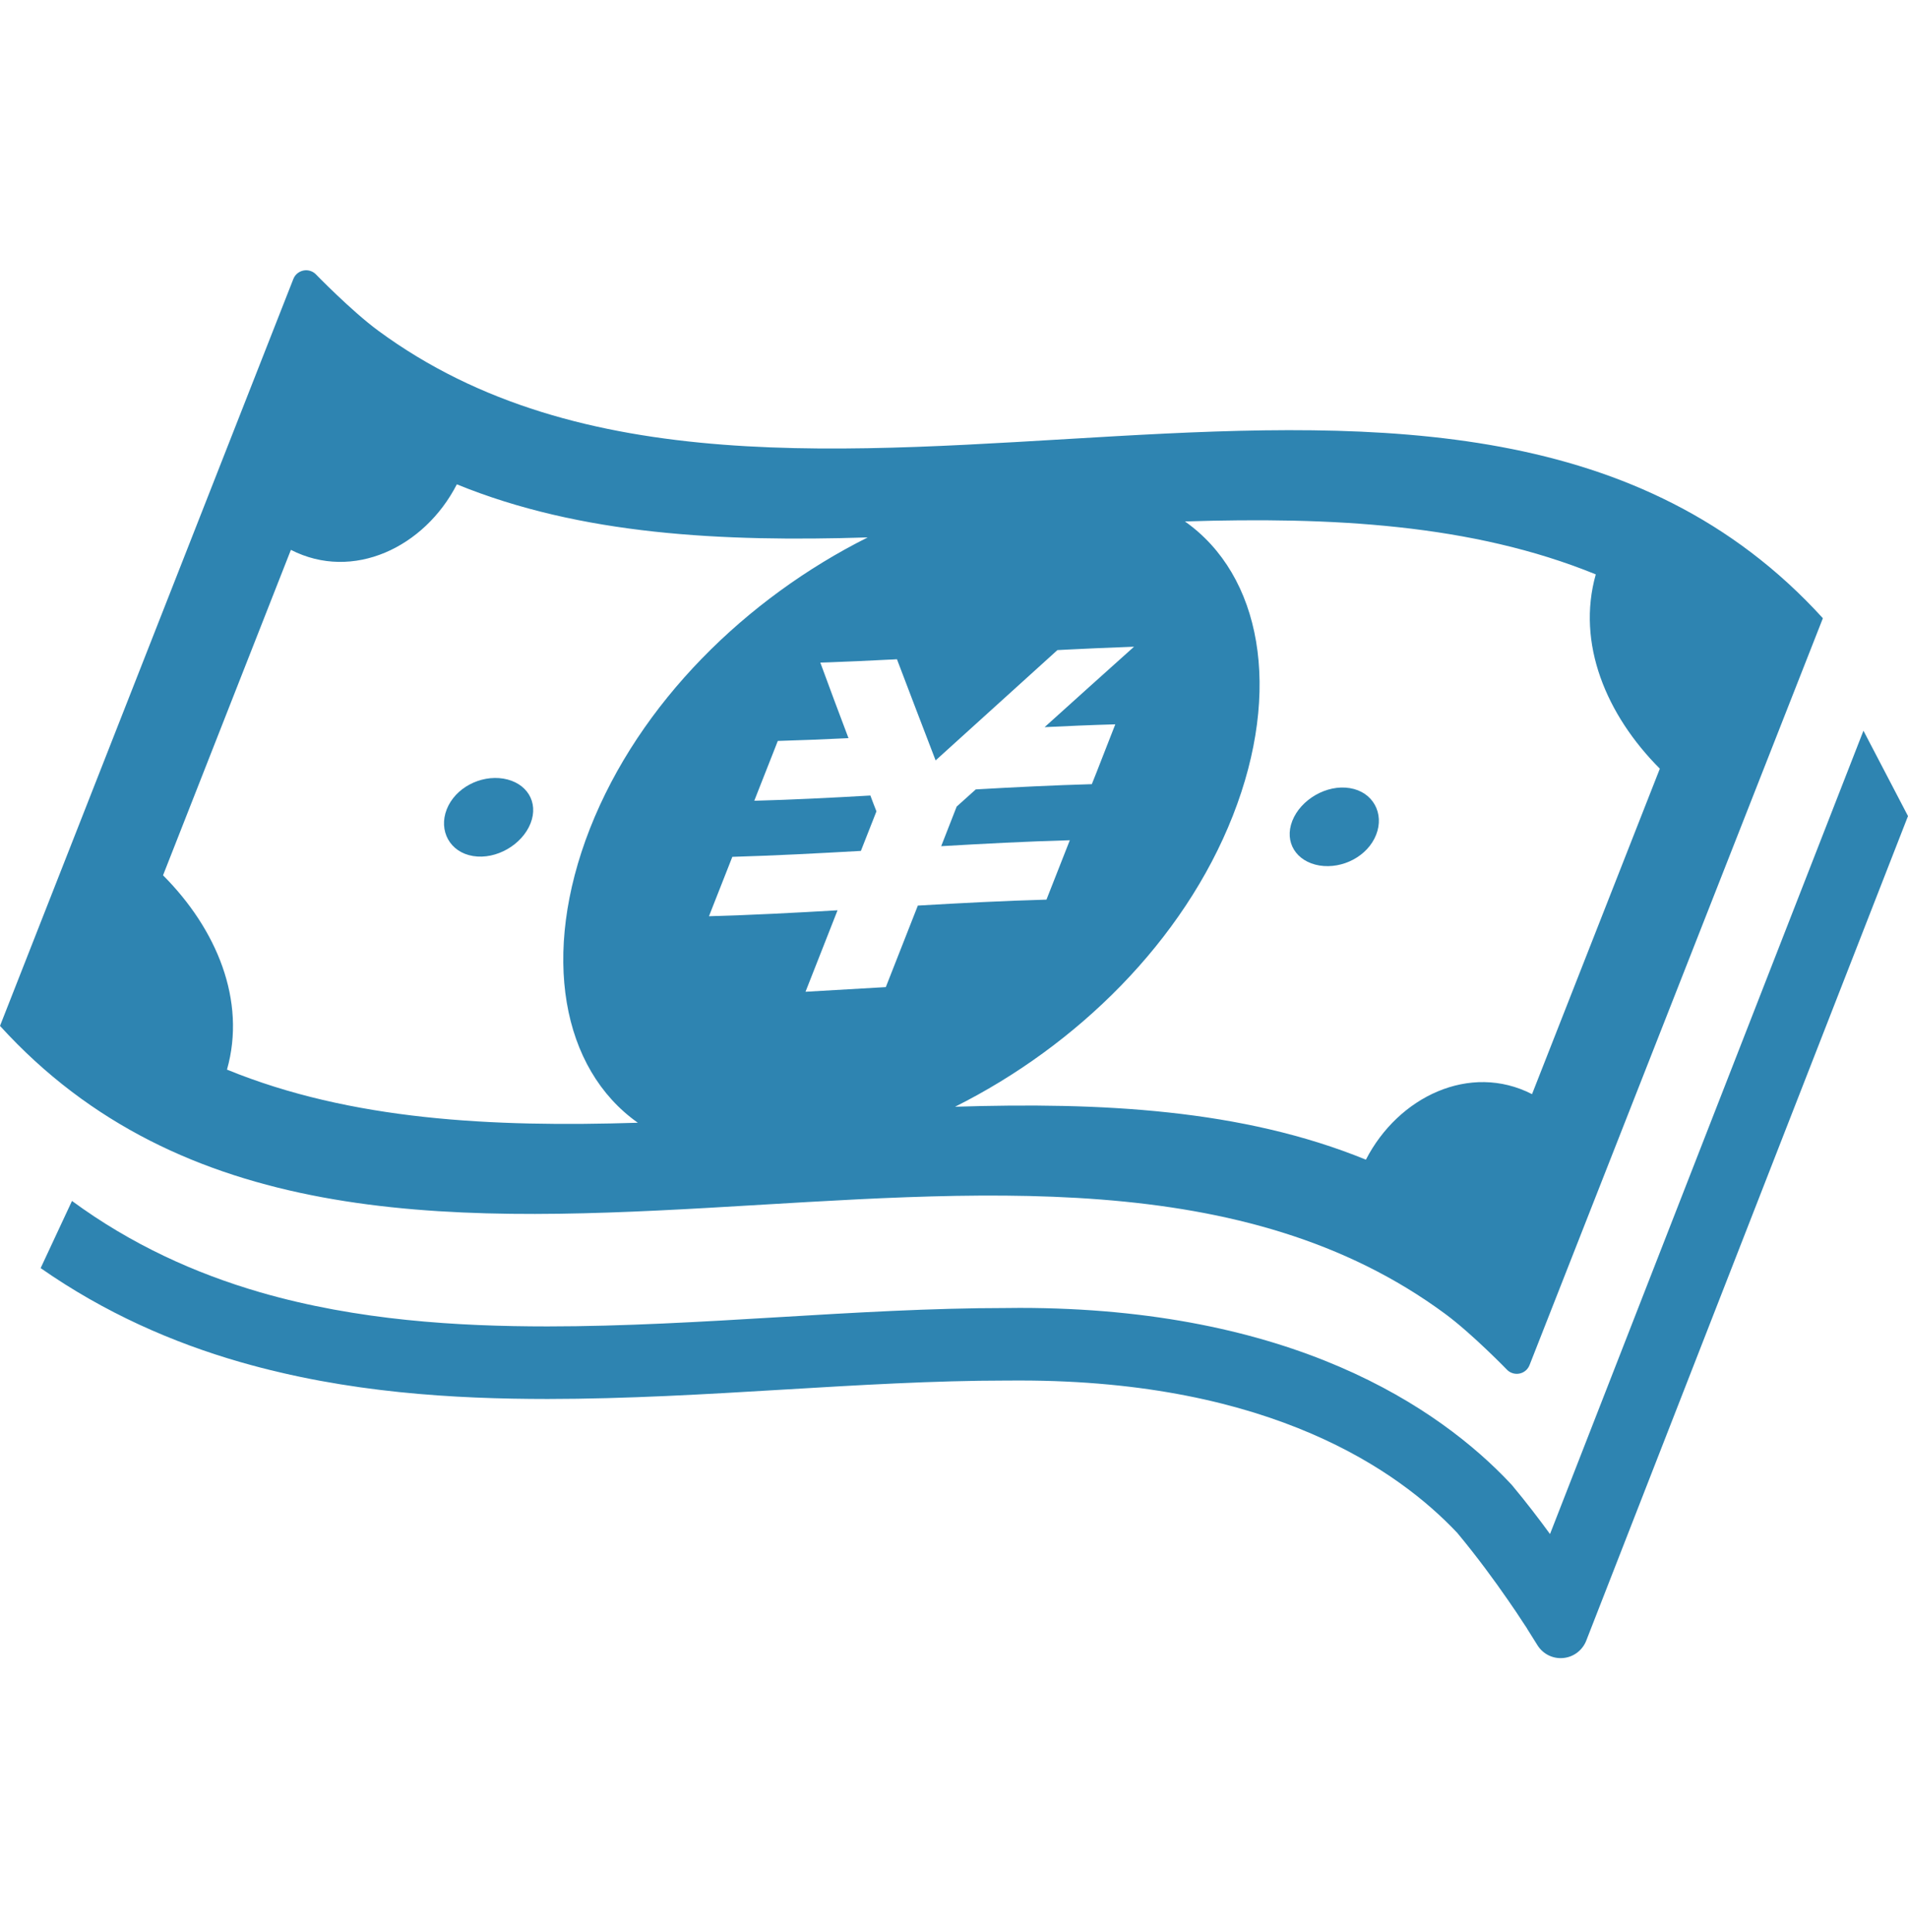
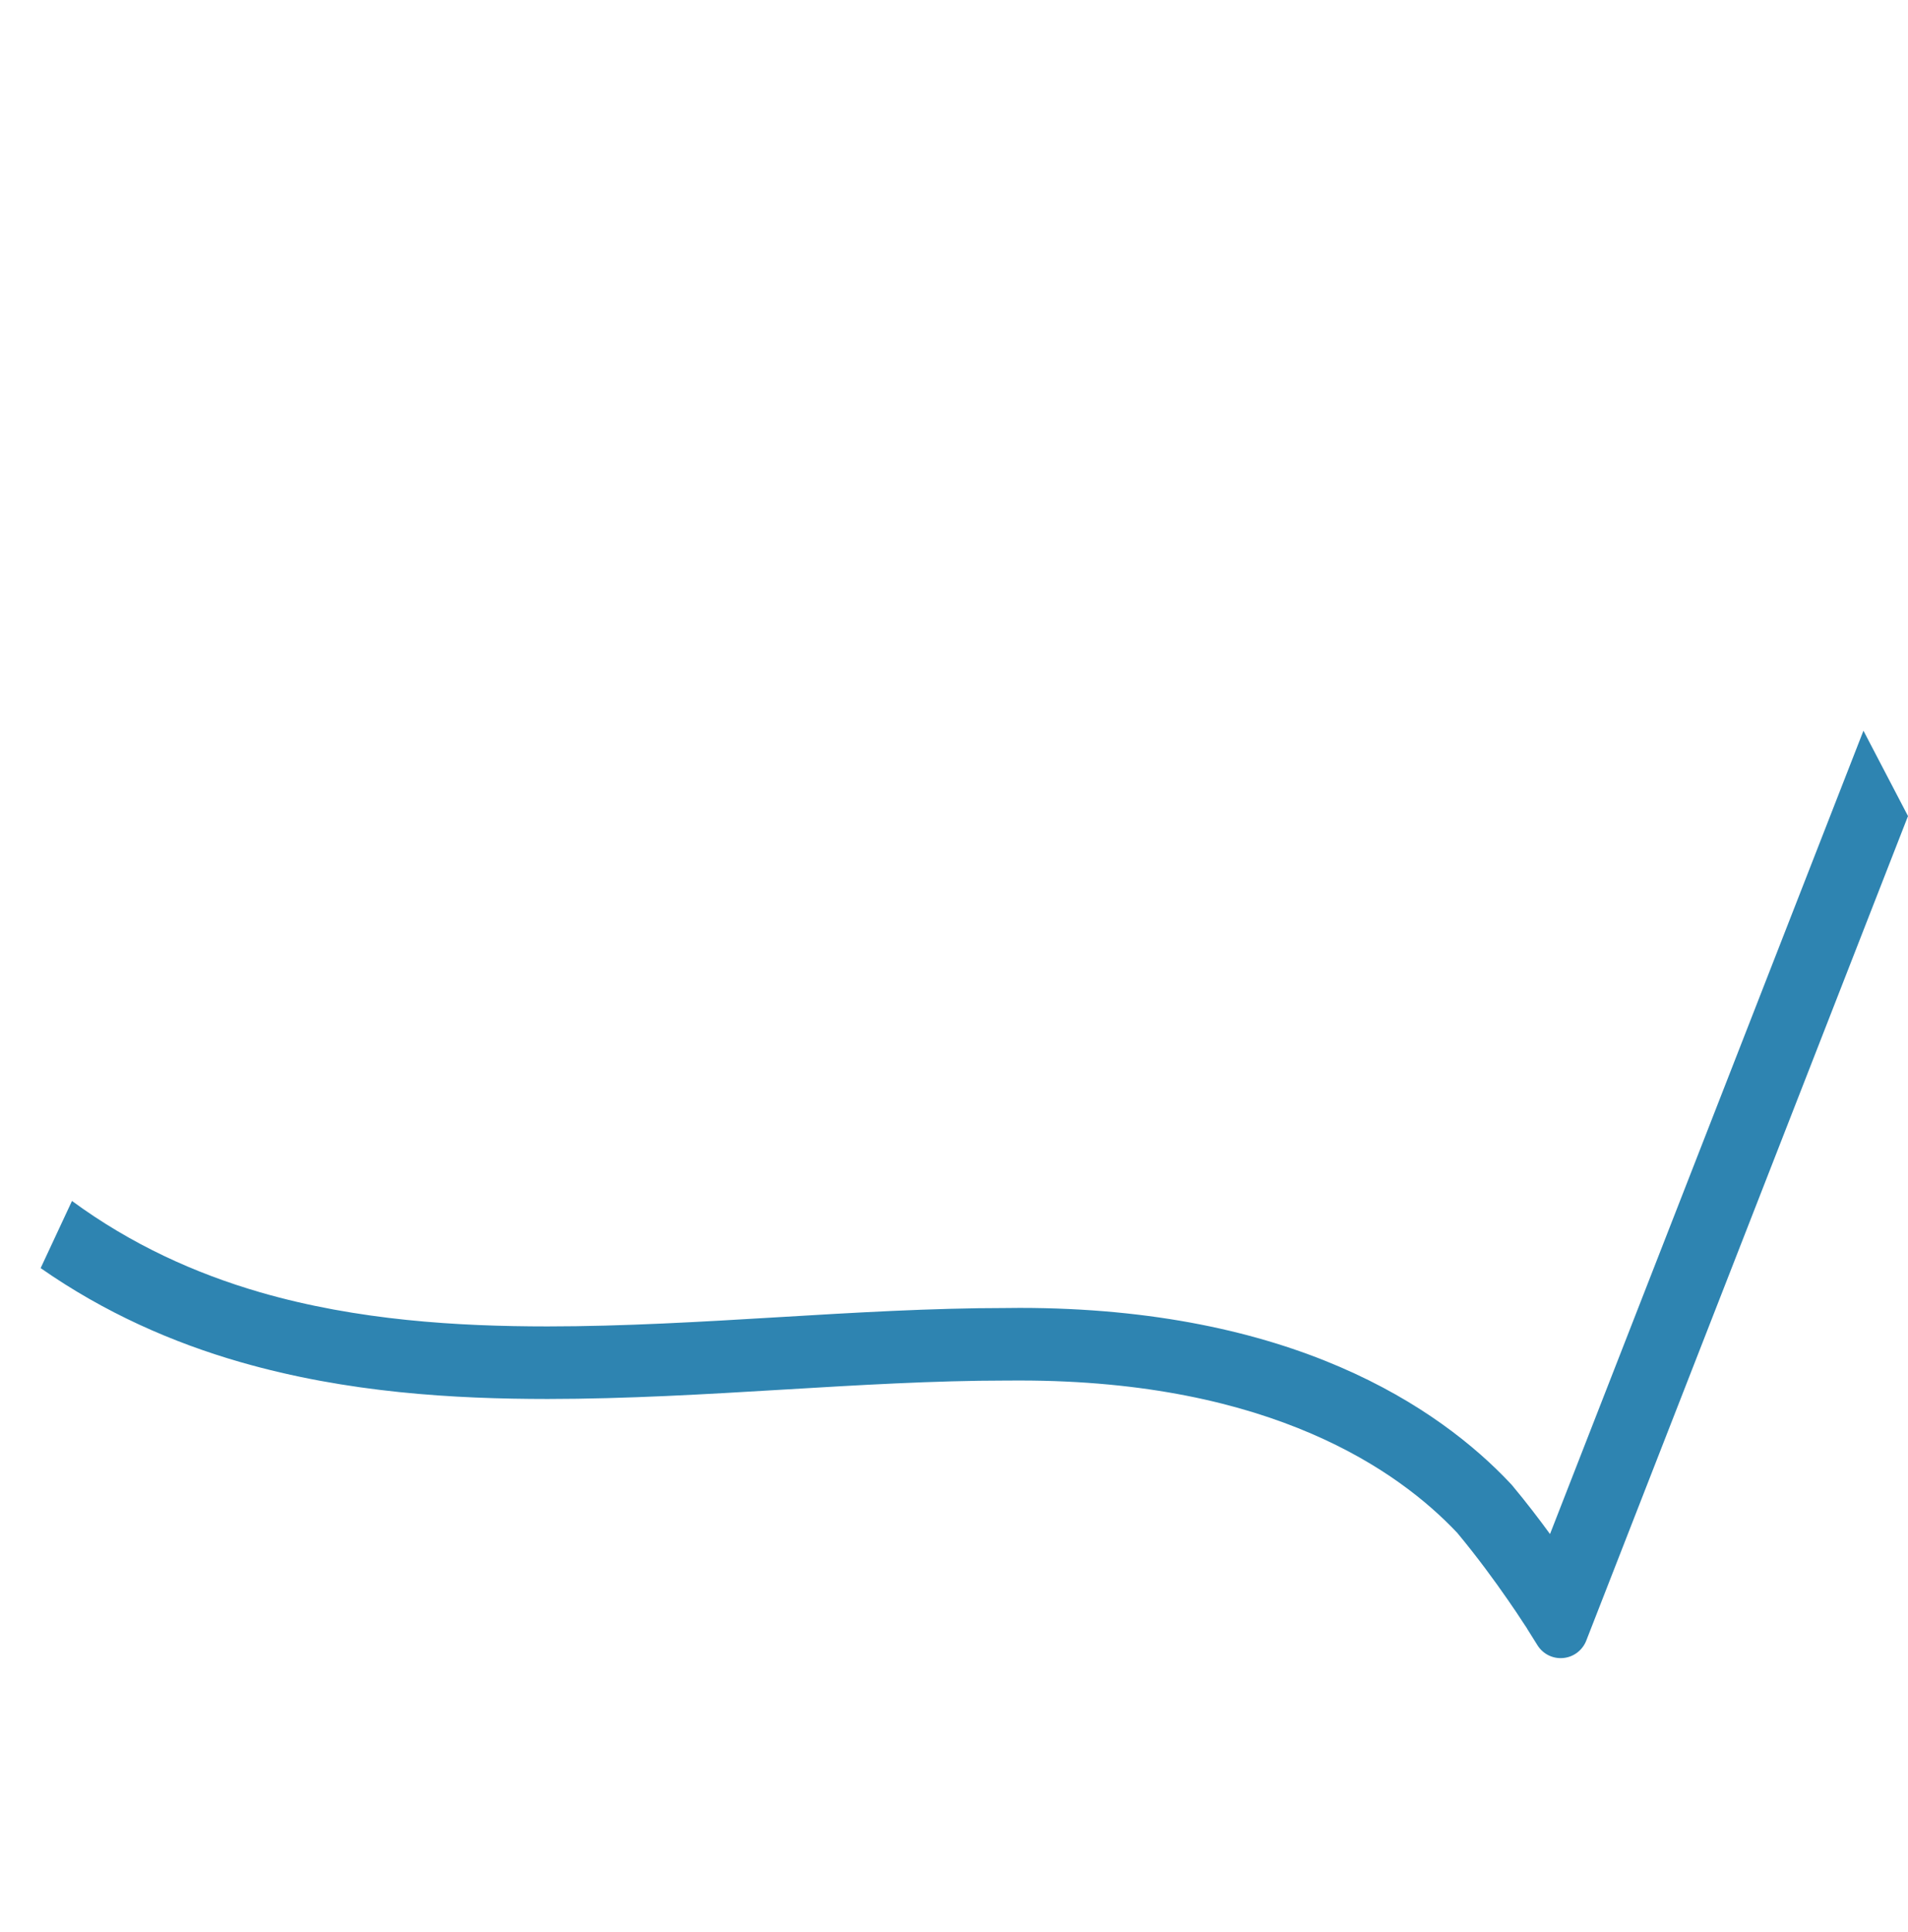
<svg xmlns="http://www.w3.org/2000/svg" width="80" height="81" viewBox="0 0 80 81" fill="none">
-   <path d="M60.605 55.087C61.733 55.92 63.211 57.446 63.211 57.446C63.35 57.57 63.545 57.621 63.726 57.578C63.911 57.536 64.062 57.404 64.131 57.228C64.131 57.228 72.229 36.613 76.431 25.917C61.226 9.213 32.749 26.288 15.864 13.867C14.722 13.027 13.22 11.476 13.22 11.476C13.081 11.352 12.886 11.301 12.705 11.345C12.52 11.389 12.368 11.518 12.3 11.694C12.3 11.694 4.202 32.311 0 43.007C15.217 59.724 43.726 42.607 60.605 55.087ZM66.909 24.079C66.091 26.974 67.349 29.973 69.595 32.224C67.81 36.772 66.023 41.32 64.236 45.868C61.633 44.535 58.626 45.976 57.271 48.615C52.073 46.493 46.155 46.203 40.044 46.396C45.137 43.849 49.619 39.472 51.694 34.189C53.765 28.913 52.886 24.118 49.683 21.86C55.791 21.667 61.709 21.957 66.909 24.079ZM37.608 27.636C38.145 29.054 38.687 30.465 39.229 31.877C40.933 30.331 42.637 28.788 44.336 27.253C44.463 27.245 44.59 27.241 44.715 27.233C45.537 27.192 46.358 27.155 47.173 27.126C47.297 27.121 47.422 27.116 47.549 27.111C46.301 28.227 45.054 29.352 43.799 30.483C44.79 30.434 45.781 30.392 46.763 30.365C46.699 30.532 46.633 30.697 46.568 30.863C46.372 31.366 46.172 31.869 45.977 32.375C45.908 32.541 45.845 32.707 45.779 32.873C44.167 32.919 42.542 33 40.913 33.093C40.647 33.332 40.381 33.571 40.112 33.813C39.898 34.367 39.678 34.919 39.463 35.473C41.267 35.368 43.071 35.273 44.856 35.224L44.854 35.229C44.57 35.944 44.292 36.662 44.009 37.377C43.965 37.489 43.921 37.602 43.877 37.714C42.095 37.763 40.291 37.858 38.484 37.963C38.037 39.101 37.588 40.241 37.141 41.381C36.02 41.444 34.898 41.513 33.774 41.576C34.224 40.439 34.673 39.298 35.117 38.161C33.31 38.266 31.509 38.361 29.727 38.41C29.77 38.297 29.814 38.185 29.858 38.073C30.139 37.358 30.42 36.642 30.703 35.927V35.92C32.488 35.868 34.292 35.773 36.096 35.671C36.314 35.119 36.528 34.567 36.748 34.013C36.66 33.796 36.577 33.571 36.494 33.349C34.863 33.444 33.237 33.525 31.626 33.569C31.692 33.405 31.758 33.237 31.821 33.071C32.022 32.568 32.217 32.062 32.417 31.559C32.481 31.393 32.547 31.227 32.612 31.061C33.596 31.032 34.585 30.993 35.576 30.944C35.178 29.897 34.785 28.839 34.395 27.777C34.519 27.773 34.644 27.77 34.771 27.765C35.586 27.736 36.406 27.697 37.229 27.655C37.354 27.651 37.48 27.646 37.608 27.636ZM6.836 36.694C8.623 32.145 10.41 27.599 12.197 23.051C14.8 24.382 17.8 22.946 19.155 20.304C24.355 22.428 30.273 22.721 36.382 22.529C31.294 25.075 26.814 29.452 24.736 34.733C22.666 40.011 23.545 44.804 26.743 47.067C20.635 47.26 14.717 46.967 9.517 44.84C10.337 41.947 9.082 38.945 6.836 36.694Z" fill="#2E84B1" />
-   <path d="M19.834 35.886C20.806 36.047 21.895 35.41 22.246 34.514C22.598 33.618 22.08 32.804 21.109 32.641C20.14 32.482 19.085 33.029 18.731 33.928C18.379 34.826 18.863 35.727 19.834 35.886Z" fill="#2E84B1" />
-   <path d="M55.322 36.283C56.294 36.44 57.349 35.89 57.7 34.994C58.052 34.101 57.569 33.197 56.597 33.039C55.625 32.877 54.536 33.517 54.185 34.411C53.833 35.309 54.351 36.12 55.322 36.283Z" fill="#2E84B1" />
  <path d="M78.132 30.632L64.99 64.309C64.526 63.674 63.994 62.976 63.404 62.27L63.377 62.238L63.345 62.204C61.846 60.605 59.541 58.75 56.182 57.304C52.827 55.859 48.423 54.829 42.754 54.829C42.573 54.831 42.383 54.831 42.188 54.834C39.06 54.834 35.796 55.029 32.661 55.217C29.443 55.41 26.142 55.605 22.959 55.605C19.192 55.605 14.99 55.354 10.915 54.177C8.174 53.381 5.503 52.17 3.018 50.346L1.704 53.161C4.375 55.026 7.227 56.281 10.073 57.099C14.568 58.393 19.058 58.645 22.959 58.647C26.265 58.645 29.624 58.447 32.842 58.254C35.977 58.066 39.185 57.875 42.188 57.875H42.168H42.215C42.388 57.873 42.569 57.871 42.754 57.873C48.059 57.873 52.027 58.828 54.981 60.099C57.915 61.362 59.854 62.939 61.101 64.26C61.934 65.261 62.681 66.284 63.213 67.055C63.487 67.446 63.701 67.77 63.848 67.998C63.924 68.11 63.98 68.198 64.019 68.256L64.058 68.325L64.07 68.342L64.463 68.969C64.693 69.34 65.113 69.548 65.545 69.506C65.977 69.467 66.35 69.184 66.509 68.779L80 34.211L78.132 30.632Z" fill="#2E84B1" />
</svg>